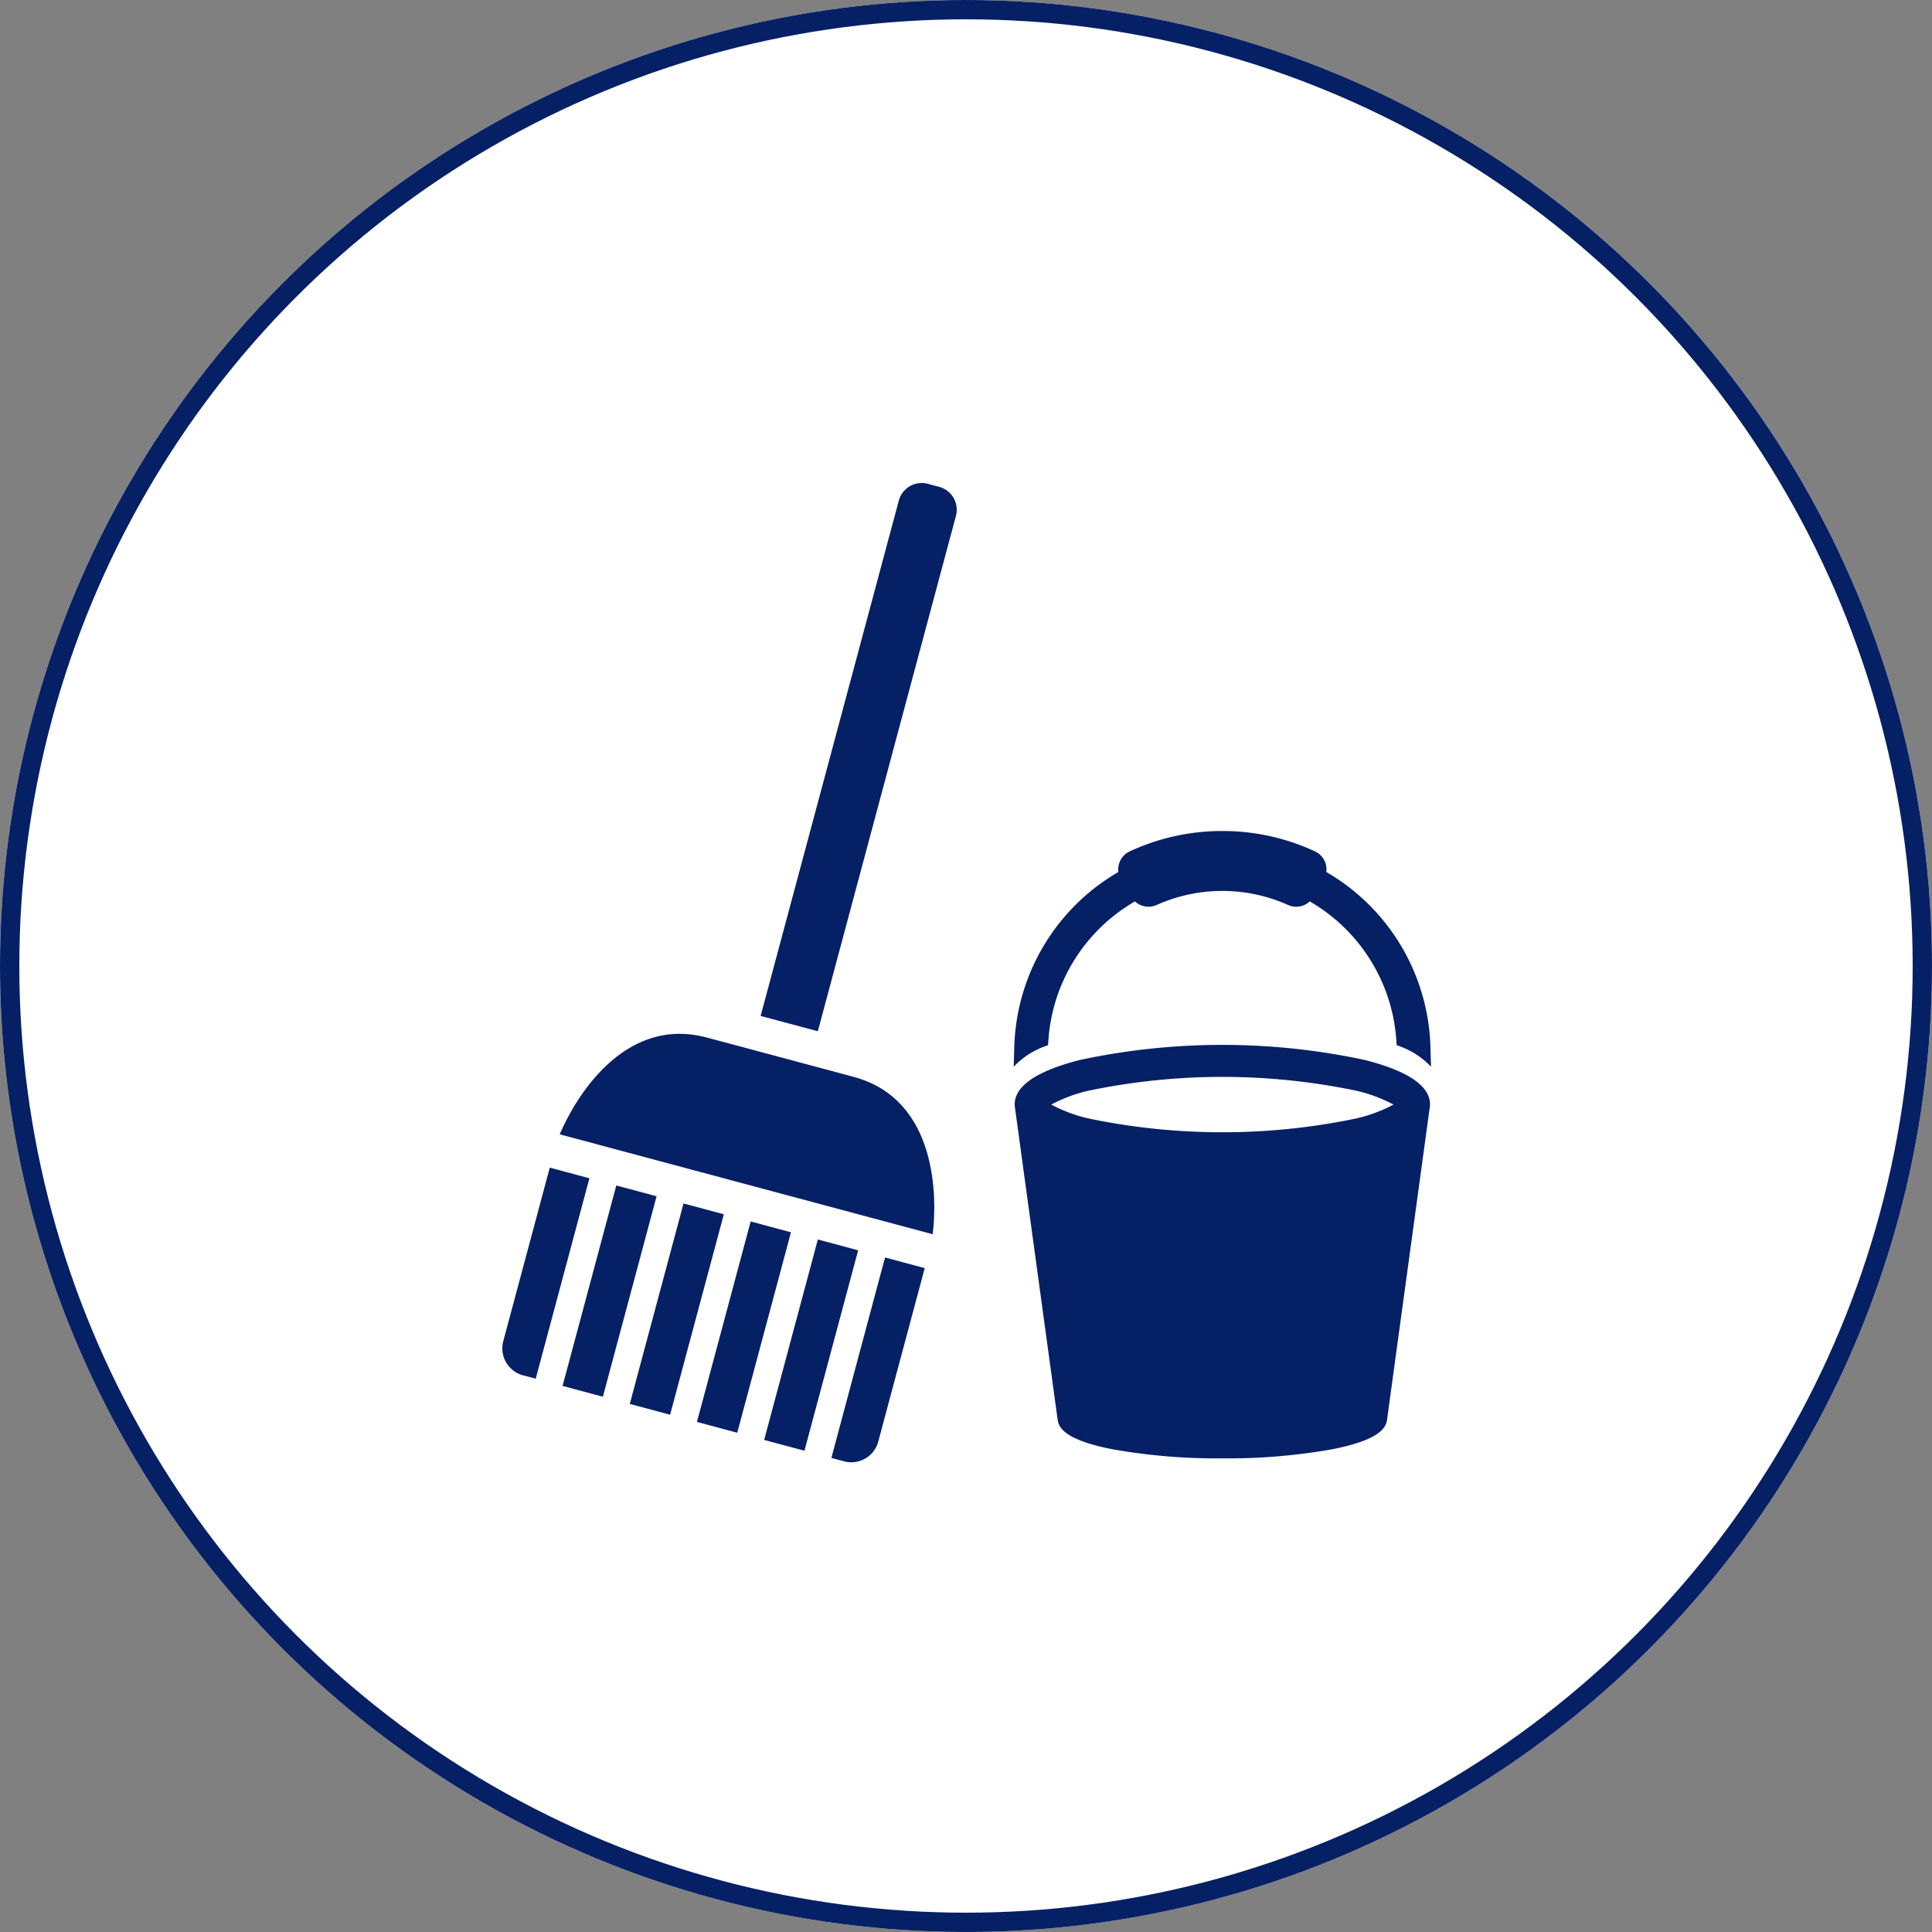
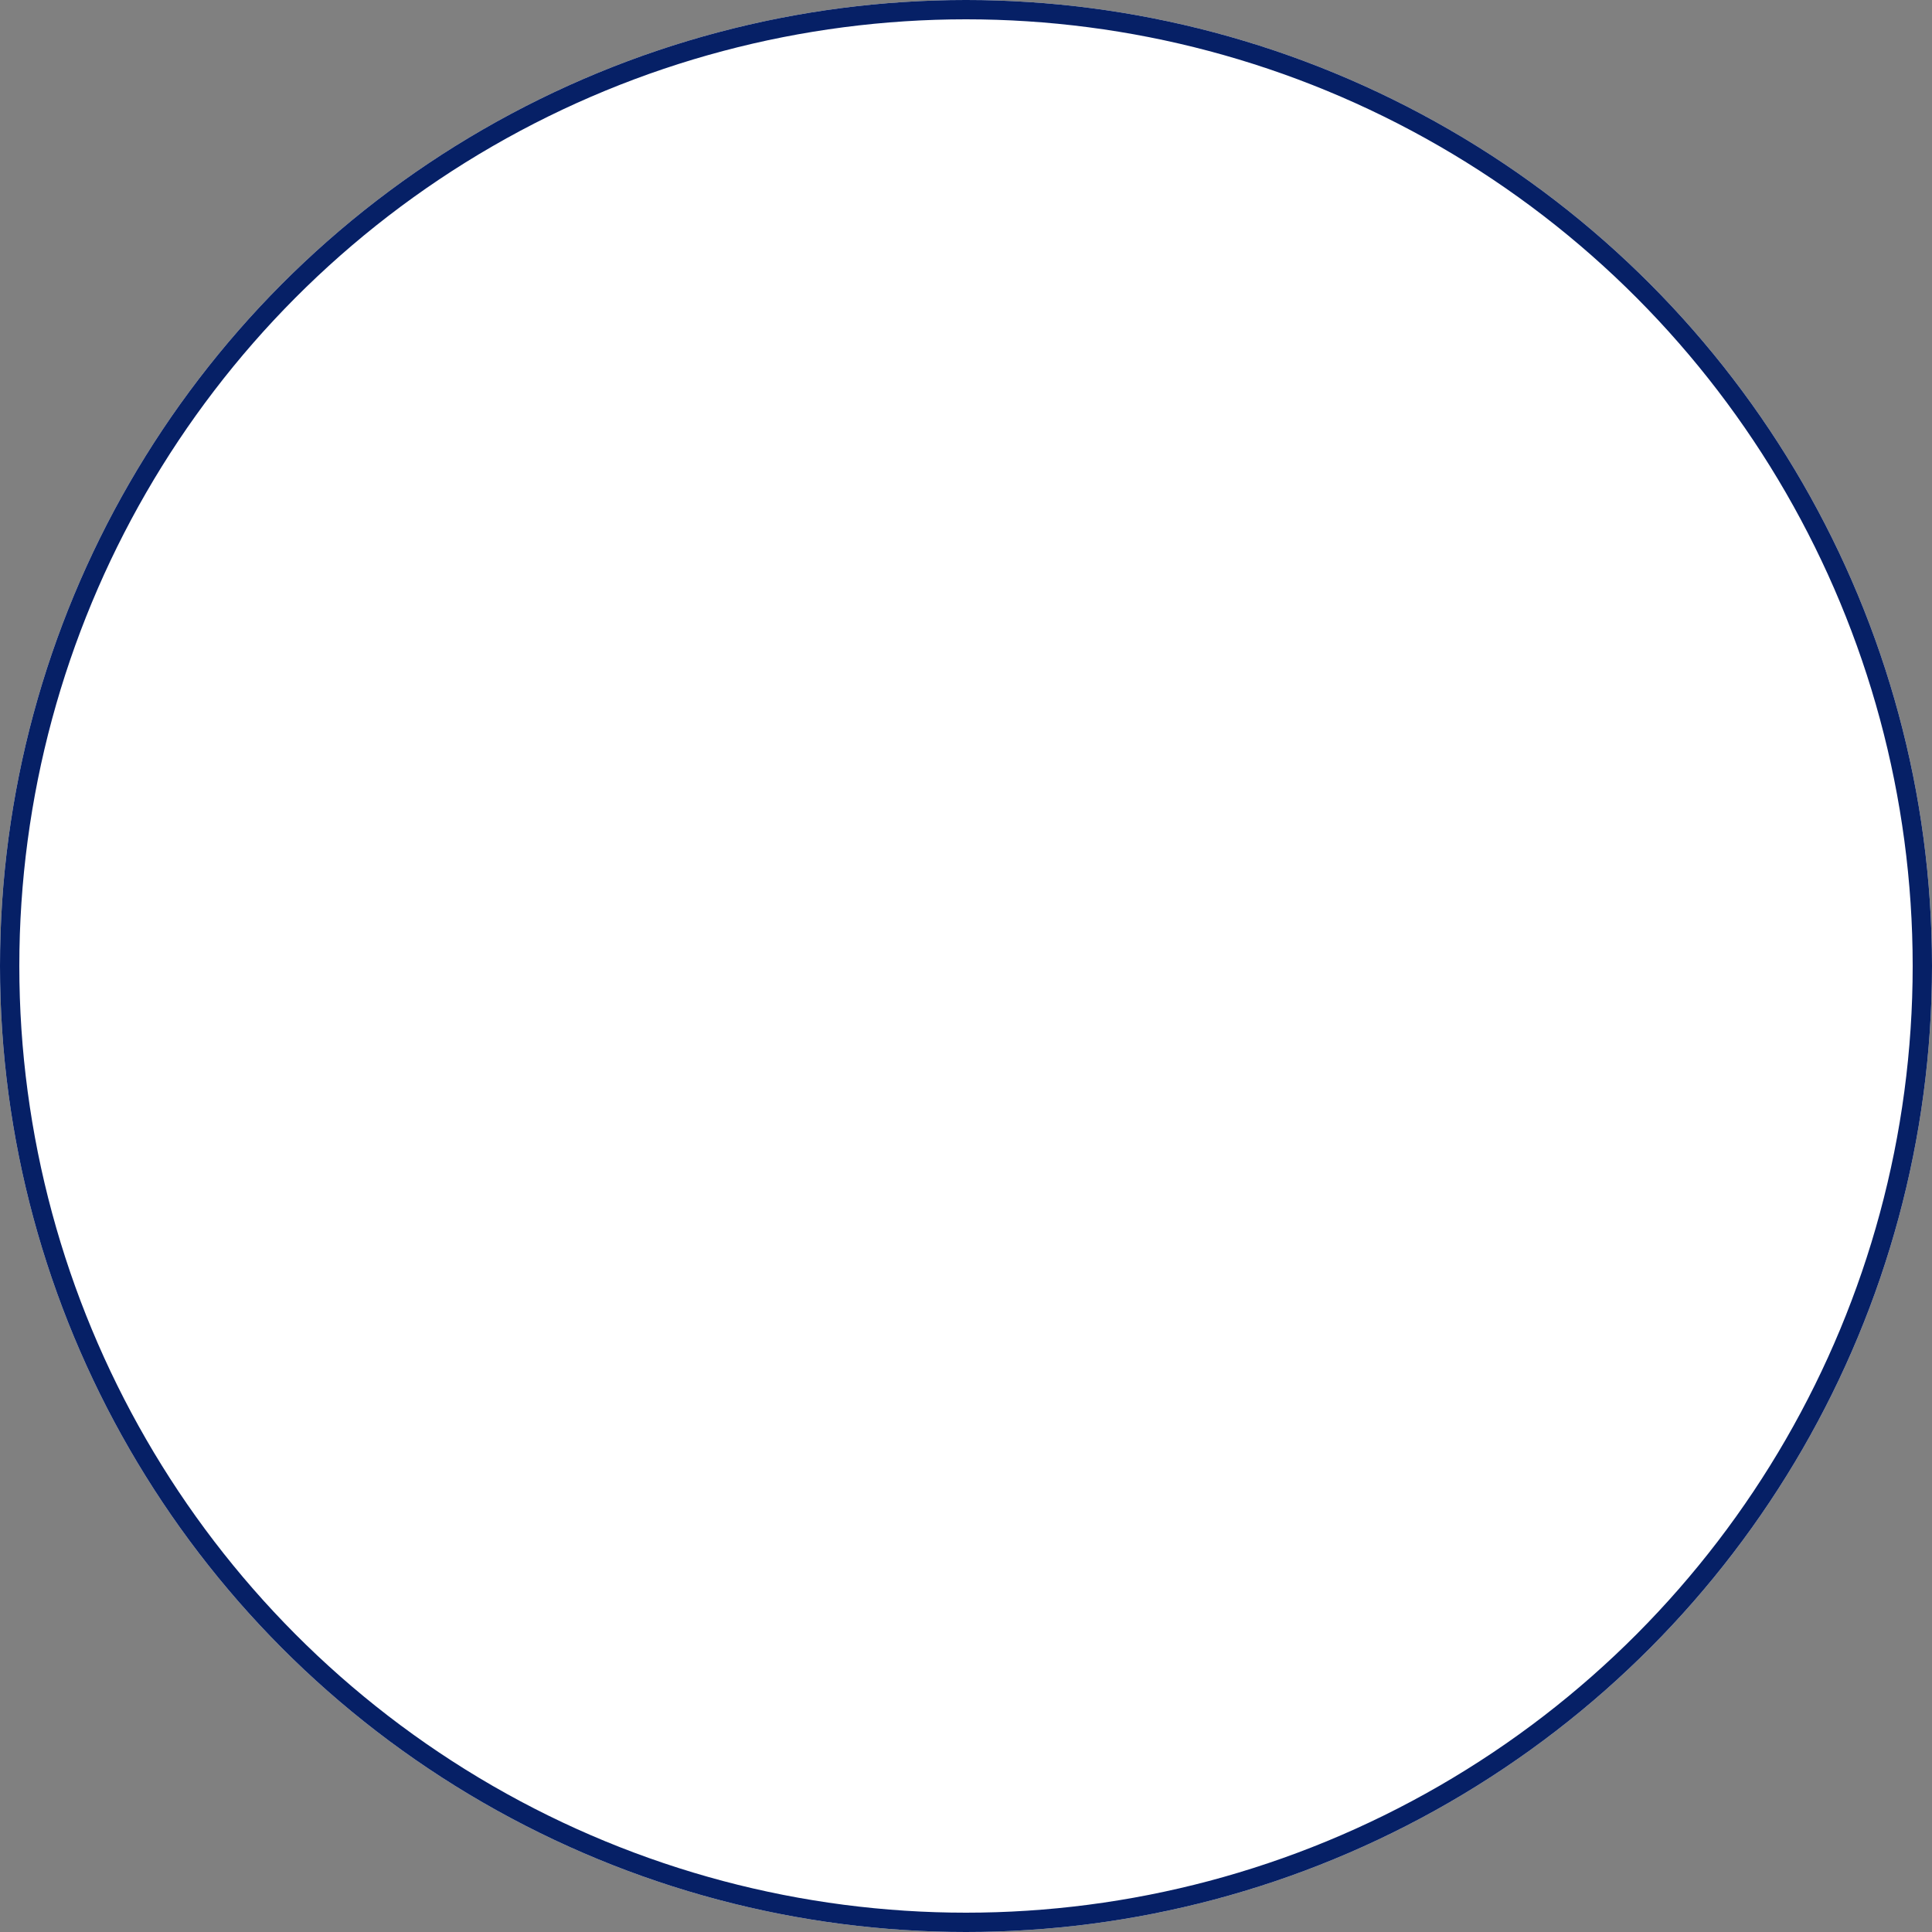
<svg xmlns="http://www.w3.org/2000/svg" width="100" height="100">
  <rect width="100%" height="100%" fill="#808080" stroke="none" />
  <defs>
    <clipPath id="a">
-       <path data-name="長方形 30137" fill="#062066" d="M0 0h48.069v50.688H0z" />
-     </clipPath>
+       </clipPath>
  </defs>
  <g data-name="グループ 23794">
    <g data-name="グループ 23793">
      <g data-name="グループ 23787">
        <g data-name="楕円形 523" fill="#fff" stroke="#062066">
          <circle cx="50" cy="50" r="50" stroke="none" />
          <circle cx="50" cy="50" r="49.5" fill="none" />
        </g>
        <g data-name="グループ 23786" transform="translate(26 25)" clip-path="url(#a)" fill="#062066">
-           <path data-name="パス 85273" d="M16.331 28.377L23.48 1.7a1.228 1.228 0 00-.866-1.5l-.591-.158a1.228 1.228 0 00-1.5.866L13.37 27.585z" />
          <path data-name="長方形 30133" d="M6.597 47.667l2.782-10.376 2.086.56-2.781 10.375z" />
          <path data-name="長方形 30134" d="M3.119 46.735l2.78-10.375 2.086.559-2.78 10.375z" />
          <path data-name="長方形 30135" d="M10.074 48.599l2.78-10.375 2.086.559-2.78 10.375z" />
          <path data-name="パス 85274" d="M22.276 38.884c.226-1.817.293-6.971-4.1-8.148l-7.581-2.031c-4.391-1.177-6.911 3.32-7.624 5.007z" />
          <path data-name="長方形 30136" d="M13.552 49.531l2.78-10.375 2.086.559-2.78 10.375z" />
          <path data-name="パス 85275" d="M19.809 40.087l-2.777 10.375.661.177a1.444 1.444 0 001.764-1.018l2.407-8.984z" />
          <path data-name="パス 85276" d="M1.728 46.362l2.78-10.375-2.052-.55-2.407 8.984a1.444 1.444 0 001.018 1.764z" />
-           <path data-name="パス 85277" d="M37.269 50.485a30.83 30.83 0 01-5.718-.477c-2.388-.474-2.745-1.089-2.806-1.511l-2.2-16.091a1.728 1.728 0 01-.026-.237c0-.956 1.129-1.73 3.355-2.3a35.175 35.175 0 0114.789 0c2.226.57 3.355 1.343 3.355 2.3a1.751 1.751 0 01-.026.237l-2.2 16.088c-.061.425-.418 1.04-2.807 1.514a30.827 30.827 0 01-5.718.477zm-8.858-18.312a7.672 7.672 0 002.108.755 33.929 33.929 0 0013.5 0 7.675 7.675 0 002.108-.755 7.682 7.682 0 00-2.108-.755 33.932 33.932 0 00-13.5 0 7.679 7.679 0 00-2.108.755" />
-           <path data-name="パス 85278" d="M48.037 29.142a10.811 10.811 0 00-5.387-9.007 1.029 1.029 0 00-.588-1.068 11.33 11.33 0 00-4.789-1.054h-.008a11.329 11.329 0 00-4.789 1.054 1.029 1.029 0 00-.588 1.068 10.811 10.811 0 00-5.387 9.007l-.032 1.071a4.253 4.253 0 01.906-.723 4.7 4.7 0 01.87-.39l.038-.489a9.005 9.005 0 014.462-6.954 1.034 1.034 0 00.7.275 1.021 1.021 0 00.421-.09 8.325 8.325 0 016.806 0 1.021 1.021 0 00.421.09 1.035 1.035 0 00.7-.275 9.005 9.005 0 014.462 6.954l.038.489a4.7 4.7 0 01.87.39 4.251 4.251 0 01.906.723z" />
        </g>
      </g>
    </g>
  </g>
</svg>